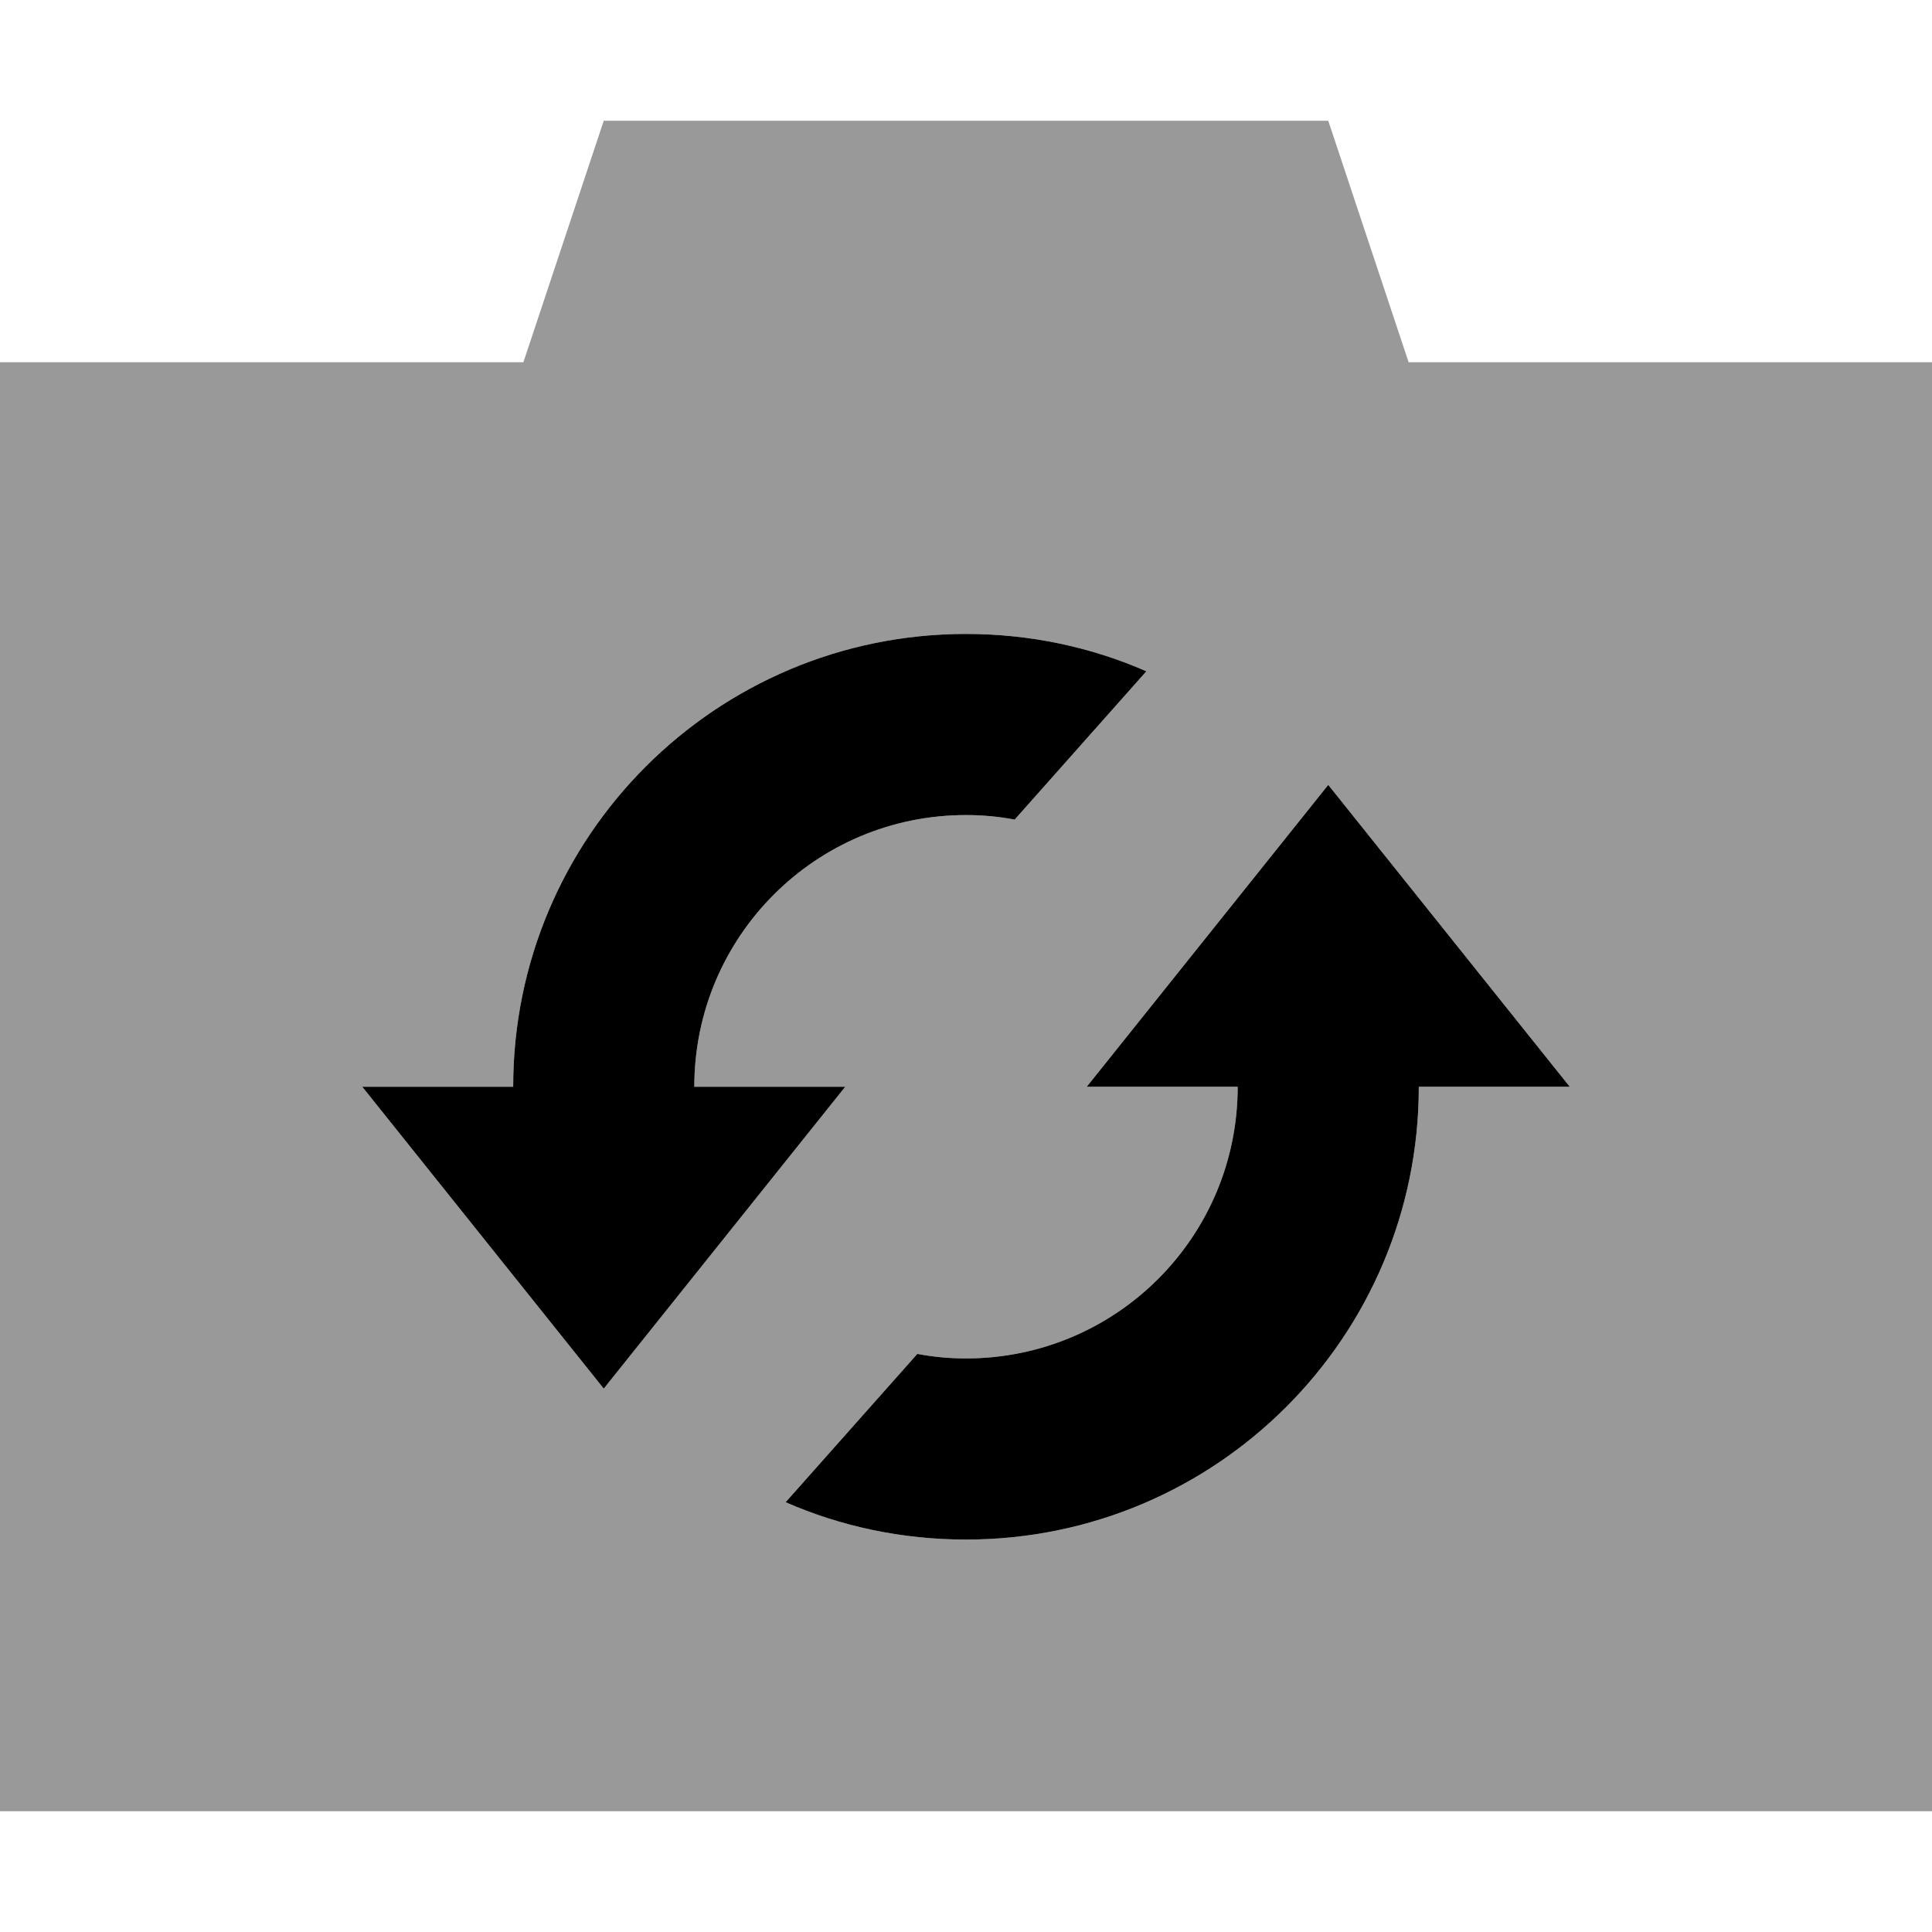
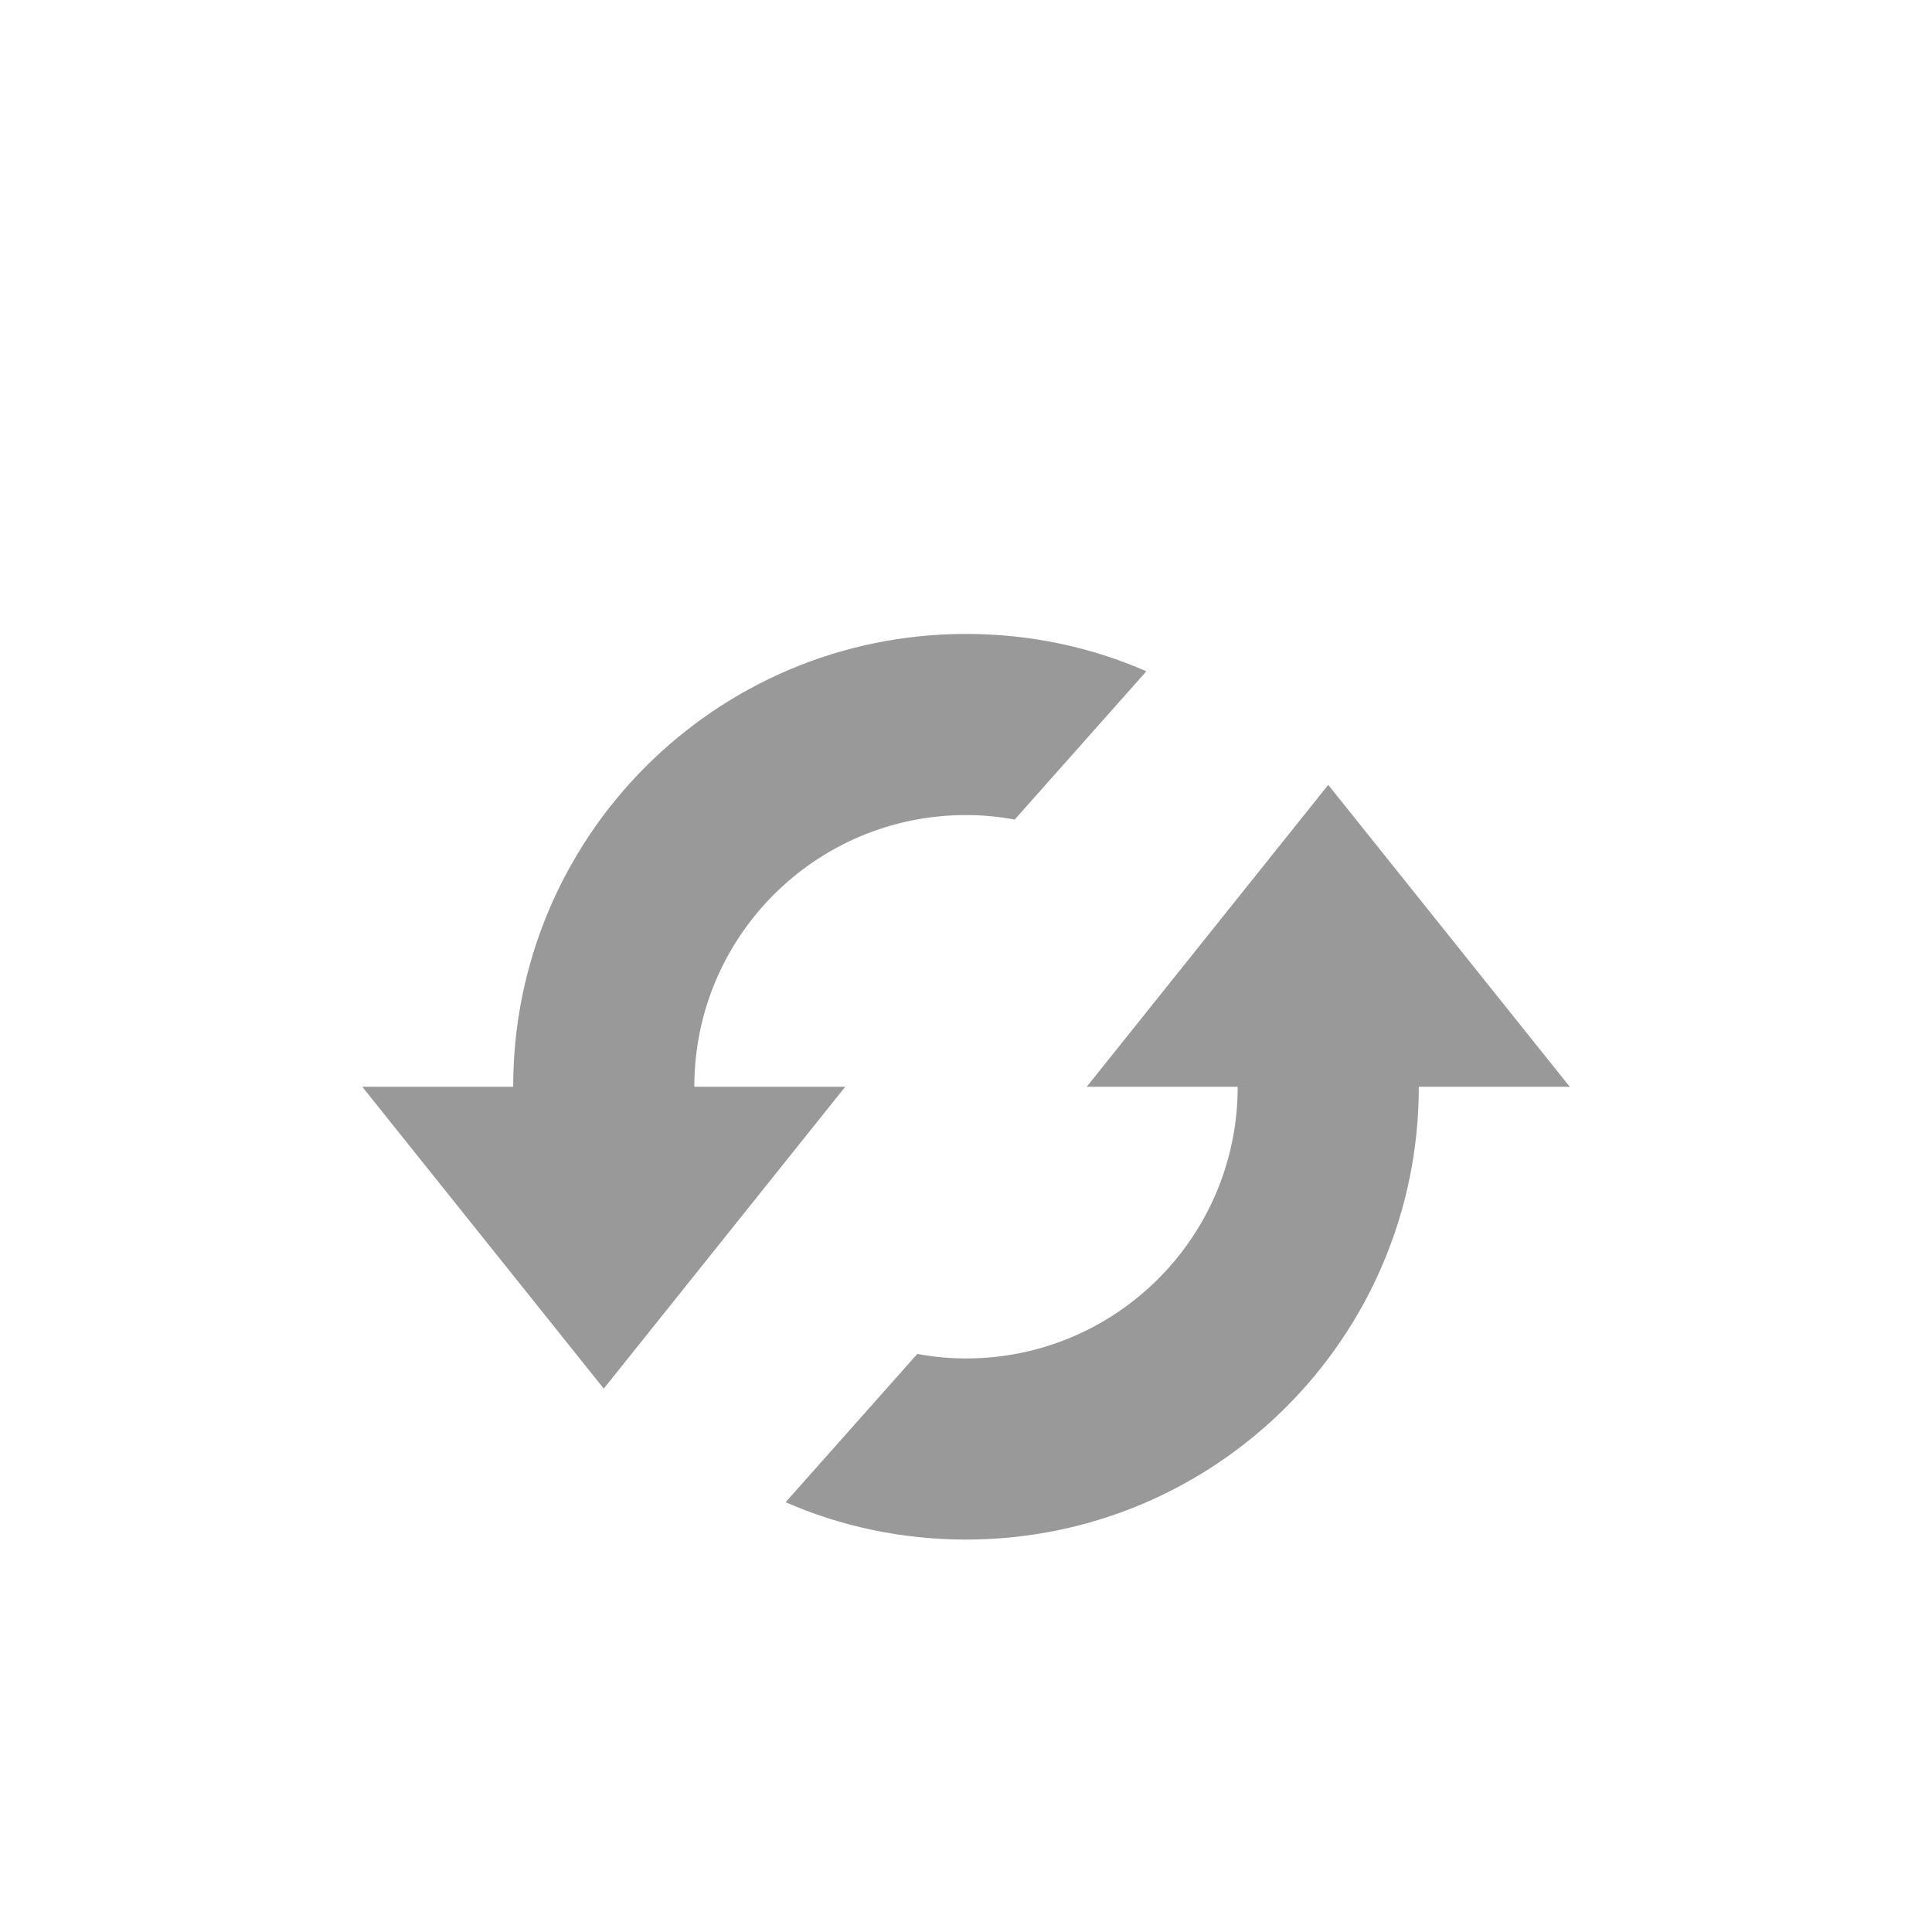
<svg xmlns="http://www.w3.org/2000/svg" viewBox="0 0 512 512">
-   <path style="fill:currentColor;opacity:.4" d="M0 96l0 384 512 0 0-384-138.7 0-21.3-64-192 0-21.3 64-138.7 0zM96 288l40 0c0-66.3 53.7-120 120-120 17 0 33.2 3.5 47.8 9.9l-34.9 39.3c-4.2-.8-8.5-1.2-12.9-1.2-39.8 0-72 32.2-72 72l40 0-64 80-64-80zM208.2 398.1l34.9-39.3c4.2 .8 8.5 1.2 12.9 1.2 39.8 0 72-32.2 72-72l-40 0 64-80 64 80-40 0c0 66.3-53.7 120-120 120-17 0-33.2-3.5-47.8-9.9z" />
-   <path style="fill:currentColor;opacity:1" d="M184 288l40 0-64 80-64-80 40 0c0-66.3 53.7-120 120-120 17 0 33.2 3.5 47.8 9.9l-34.9 39.3c-4.2-.8-8.5-1.2-12.9-1.2-39.8 0-72 32.2-72 72l0 0zm168-80l64 80-40 0c0 66.3-53.7 120-120 120-17 0-33.2-3.5-47.8-9.9l34.9-39.3c4.2 .8 8.5 1.2 12.9 1.2 39.8 0 72-32.2 72-72l-40 0 64-80z" />
+   <path style="fill:currentColor;opacity:.4" d="M0 96zM96 288l40 0c0-66.3 53.7-120 120-120 17 0 33.2 3.5 47.8 9.9l-34.9 39.3c-4.2-.8-8.5-1.2-12.9-1.2-39.8 0-72 32.2-72 72l40 0-64 80-64-80zM208.2 398.1l34.9-39.3c4.2 .8 8.5 1.2 12.9 1.2 39.8 0 72-32.2 72-72l-40 0 64-80 64 80-40 0c0 66.3-53.7 120-120 120-17 0-33.2-3.5-47.8-9.9z" />
</svg>